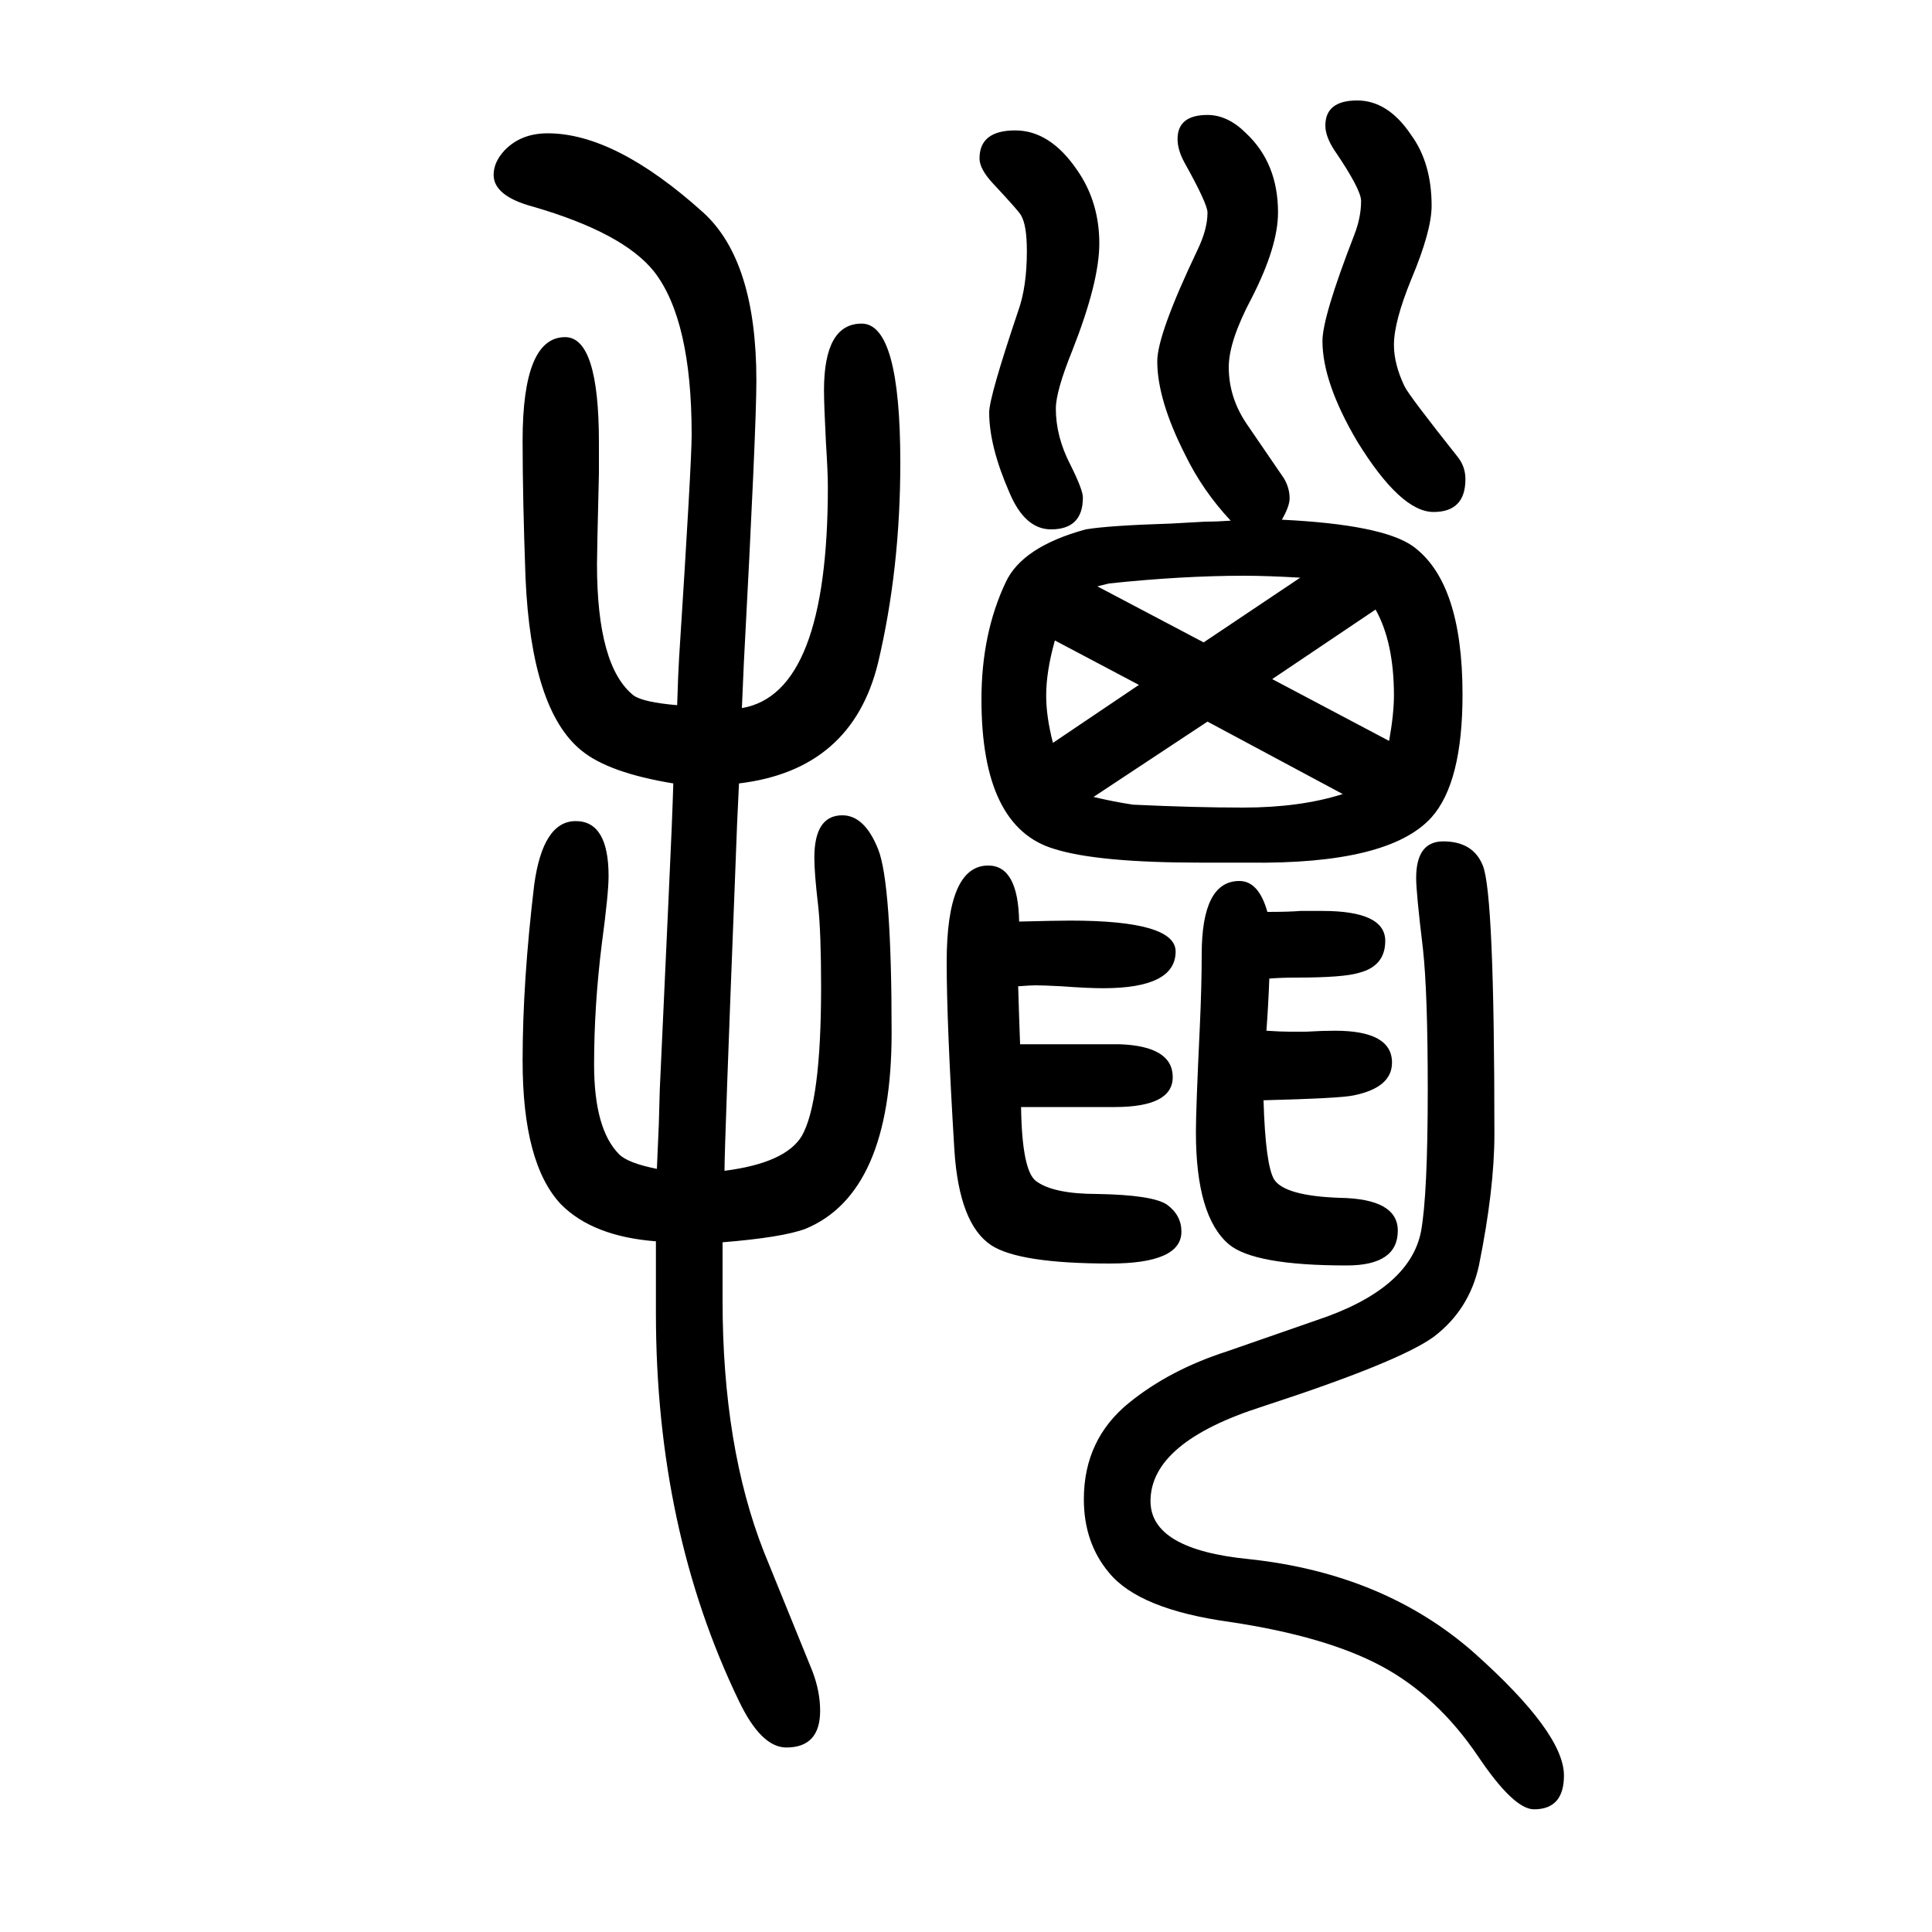
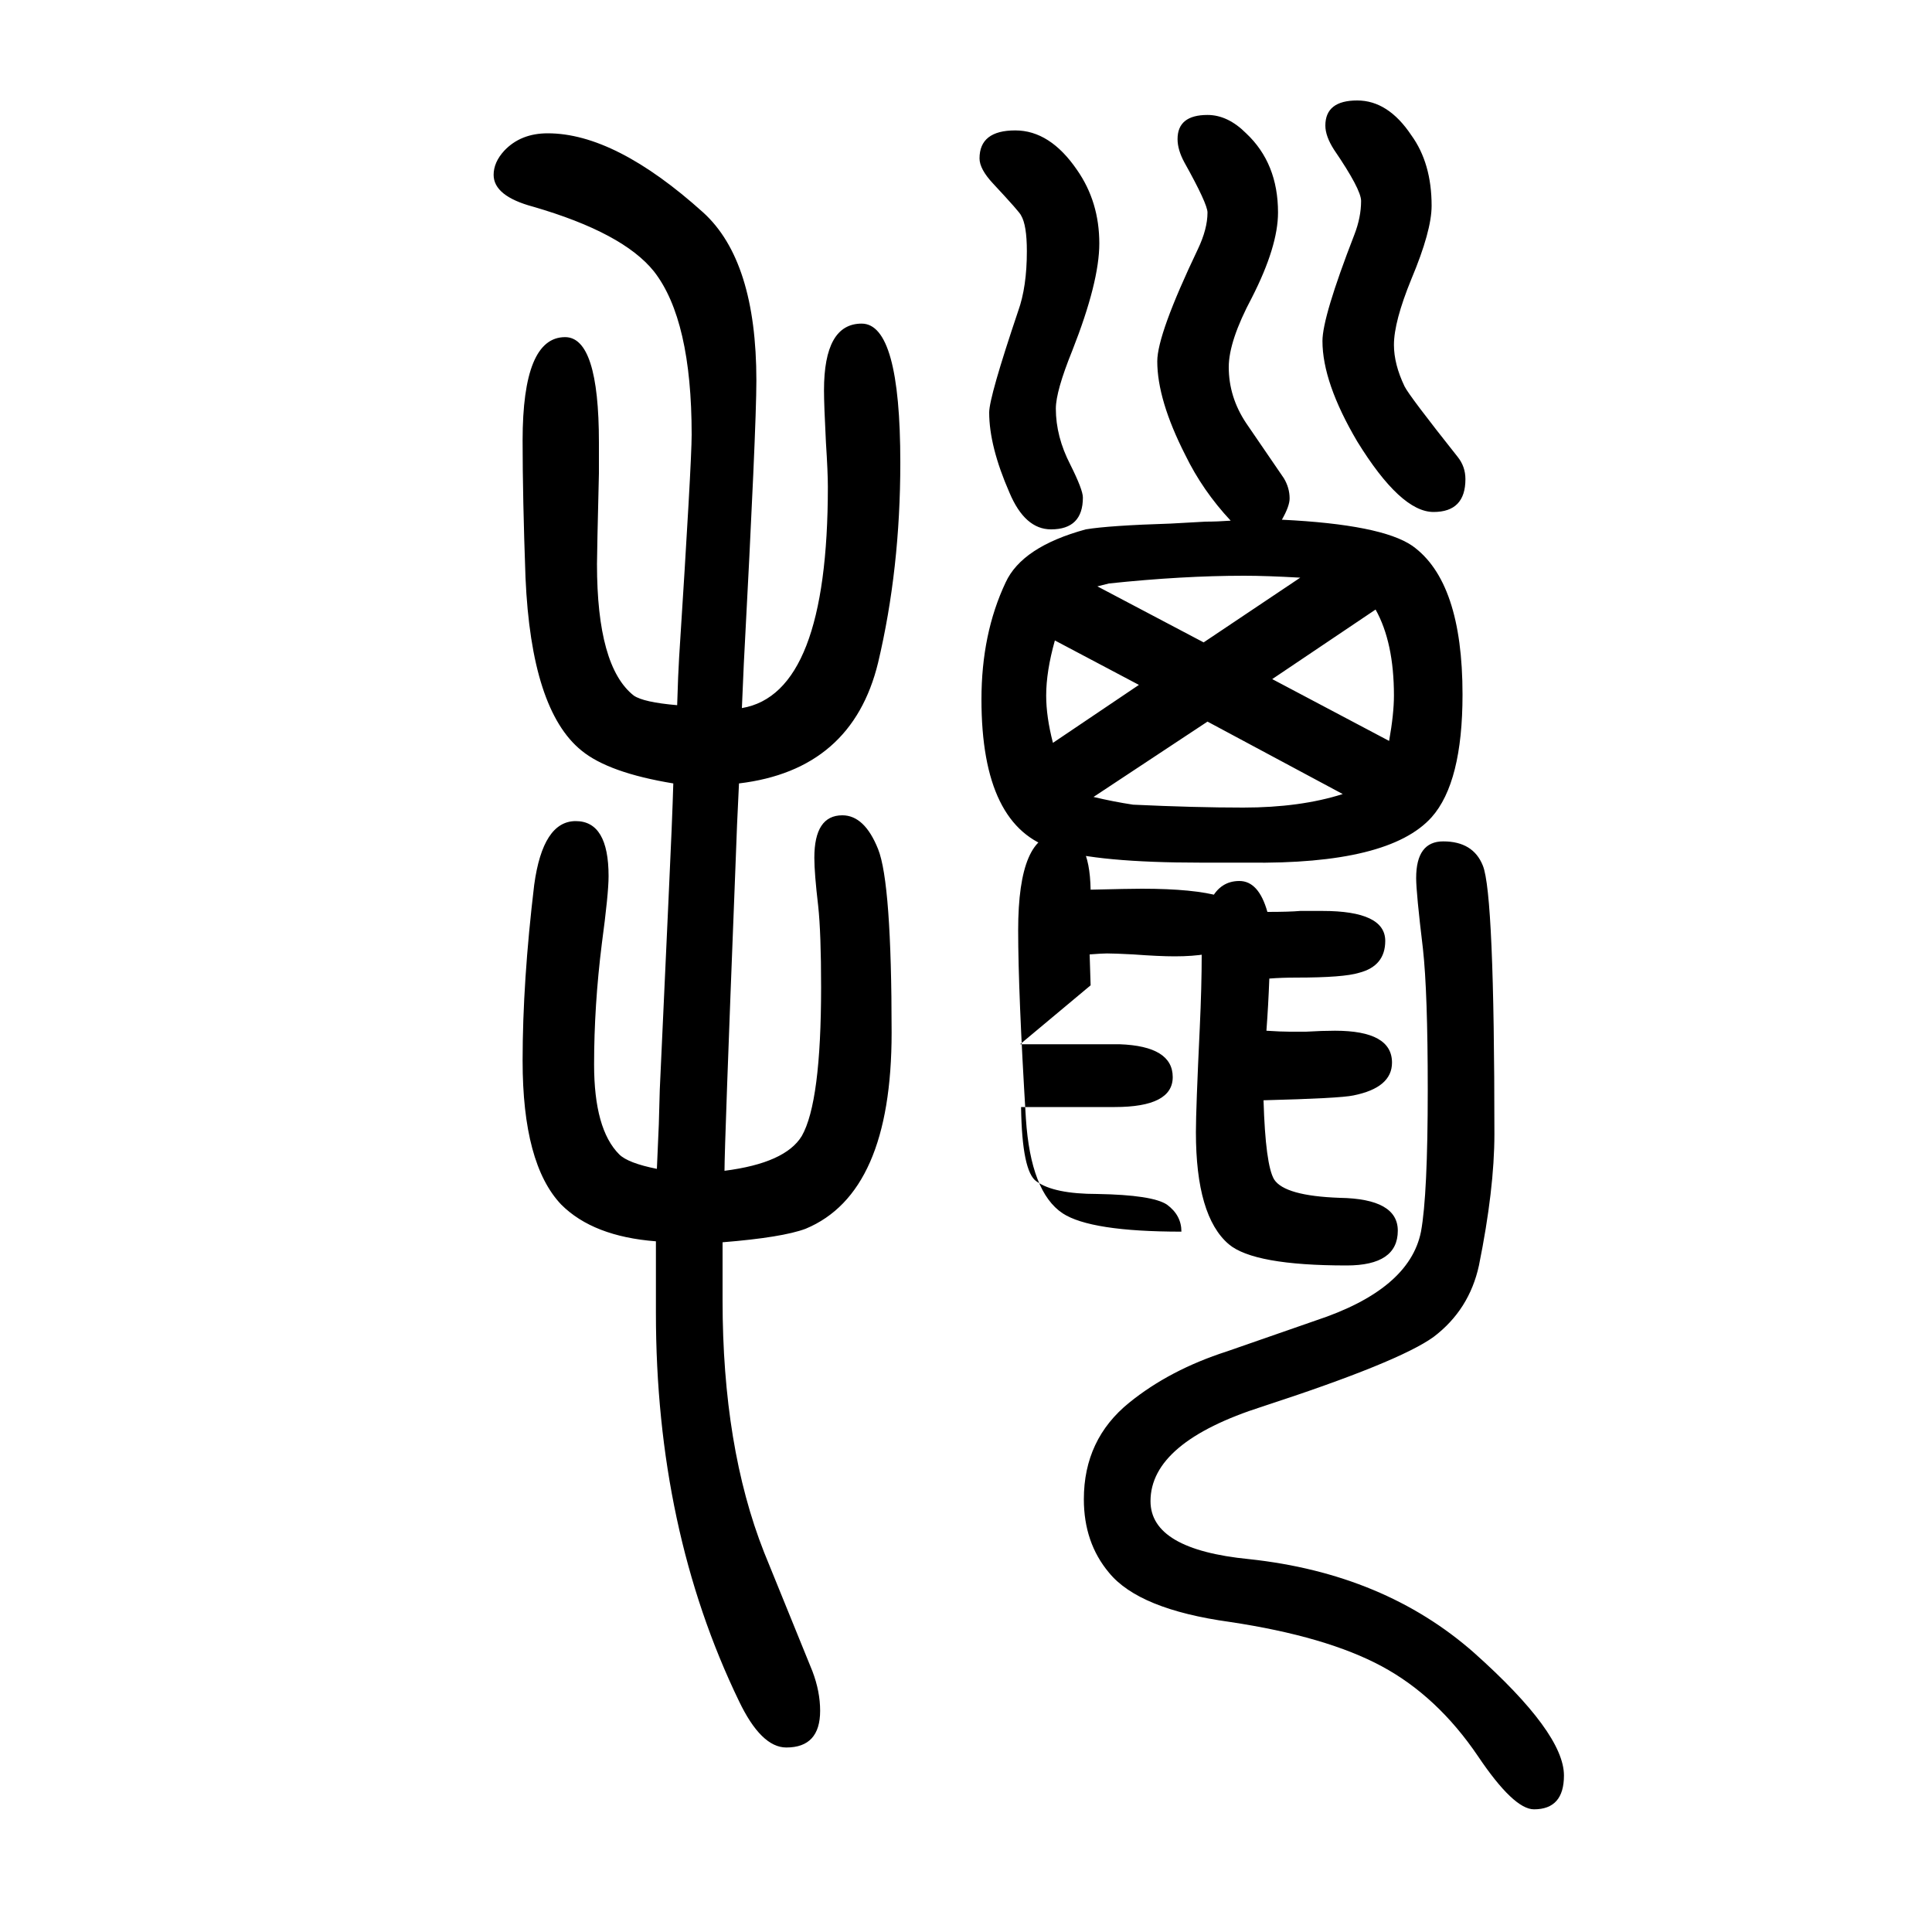
<svg xmlns="http://www.w3.org/2000/svg" height="100" width="100" version="1.1">
-   <path d="M1494 779q31 0 41 -25q12 -29 12 -278q0 -57 -16 -136q-10 -46 -47 -74q-36 -26 -177 -72q-116 -37 -116 -98q0 -50 102 -60q140 -15 233 -97q93 -83 93 -127q0 -35 -31 -35q-21 0 -58 55q-42 62 -99.5 93t-157.5 46q-94 13 -125 51q-26 31 -26 76q0 62 47 100 q42 34 101 53l92 32q97 32 109 92q7 38 7 147q0 101 -5 146q-7 58 -7 73q0 38 28 38zM1312 706q23 0 34 1h23q65 0 65 -31q0 -26 -27 -33q-16 -5 -65 -5q-15 0 -28 -1q-1 -27 -3 -54q15 -1 24 -1h17q17 1 30 1q59 0 59 -33q0 -26 -40 -34q-14 -3 -93 -5q2 -67 11 -82 q11 -17 68 -19q60 -1 60 -34q0 -36 -53 -36q-96 0 -122 22q-34 29 -34 116q0 24 4 108q2 43 2 76q0 76 39 76q20 0 29 -32zM1124 1102q24 4 88 6q16 1 36 2q12 0 26 1q-29 31 -47 68q-29 57 -29 97q0 28 42 116q10 21 10 38q0 9 -24 52q-7 13 -7 24q0 25 31 25q21 0 40 -19 q33 -31 33 -82q0 -35 -27 -88q-24 -45 -24 -72q0 -31 18 -58l39 -57q6 -10 6 -21q0 -8 -8 -22q103 -5 135 -27q52 -37 52 -154q0 -91 -32 -127q-44 -49 -190 -47h-49q-106 0 -151 14q-76 22 -76 155q0 68 25 121q17 37 83 55zM1051 1515q36 0 64 -41q23 -33 23 -76 q0 -40 -28 -111q-17 -42 -17 -60q0 -29 15 -58q13 -26 13 -34q0 -33 -33 -33q-27 0 -43 38q-21 48 -21 83q0 16 30 105q9 25 9 62q0 27 -6 37q-1 3 -29 33q-14 15 -14 26q0 29 37 29zM1346 1052q-35 2 -58 2q-64 0 -140 -8l-12 -3l110 -58zM1424 1019l-107 -72l121 -64 q5 28 5 47q0 55 -19 89zM1132 825q21 -5 41 -8q64 -3 114 -3q59 0 103 14l-140 75zM1090 881l89 60l-87 46q-9 -32 -9 -57q0 -22 7 -49zM1056 569h103q55 -2 55 -34q0 -31 -60 -31h-64h-33q1 -67 16 -77q18 -13 63 -13q57 -1 72 -11q15 -11 15 -28q0 -33 -74 -33 q-94 0 -123 19q-33 22 -38 98q-8 131 -8 195q0 100 43 100q31 0 32 -58q40 1 53 1q109 0 109 -32q0 -38 -75 -38q-16 0 -43 2q-19 1 -27 1q-5 0 -18 -1l1 -32zM680 440l2 46l1 36l9 196q4 85 5 121q-67 11 -95 34q-52 42 -58 179q-3 83 -3 142q0 107 44 107q35 0 35 -109 v-32q-2 -82 -2 -94q0 -106 38 -136q10 -7 45 -10q1 33 2 49q13 202 13 231q0 119 -39 169q-32 40 -125 67q-41 11 -41 33q0 13 11 25q17 18 45 18q70 0 161 -82q55 -50 55 -174q0 -49 -13 -293l-2 -46q89 15 89 229q0 15 -2 46q-2 39 -2 54q0 69 39 69q40 0 40 -144 q0 -110 -23 -207q-27 -111 -144 -125q-2 -38 -4 -95q-11 -280 -11 -306q63 8 80 36q20 35 20 154q0 56 -3 84q-4 34 -4 50q0 44 29 44q23 0 37 -35t14 -190q0 -166 -89 -203q-24 -9 -86 -14v-34v-26q0 -152 43 -261l50 -123q8 -21 8 -41q0 -38 -35 -38q-26 0 -49 48 q-86 178 -86 402v34v40q-65 5 -98 38q-40 42 -40 149q0 82 12 182q9 66 43 66t34 -57q0 -18 -7 -70q-8 -64 -8 -125q0 -67 26 -93q9 -9 39 -15zM1405 1546q32 0 56 -36q21 -29 21 -73q0 -26 -21 -76q-18 -44 -18 -68q0 -20 11 -43q5 -10 55 -73q8 -10 8 -23q0 -34 -33 -34 q-34 0 -79 73q-36 61 -36 104q0 25 33 110q7 18 7 35q0 12 -28 53q-9 14 -9 25q0 26 33 26z" style="" transform="scale(0.05 -0.05) translate(0 -1650)" />
+   <path d="M1494 779q31 0 41 -25q12 -29 12 -278q0 -57 -16 -136q-10 -46 -47 -74q-36 -26 -177 -72q-116 -37 -116 -98q0 -50 102 -60q140 -15 233 -97q93 -83 93 -127q0 -35 -31 -35q-21 0 -58 55q-42 62 -99.5 93t-157.5 46q-94 13 -125 51q-26 31 -26 76q0 62 47 100 q42 34 101 53l92 32q97 32 109 92q7 38 7 147q0 101 -5 146q-7 58 -7 73q0 38 28 38zM1312 706q23 0 34 1h23q65 0 65 -31q0 -26 -27 -33q-16 -5 -65 -5q-15 0 -28 -1q-1 -27 -3 -54q15 -1 24 -1h17q17 1 30 1q59 0 59 -33q0 -26 -40 -34q-14 -3 -93 -5q2 -67 11 -82 q11 -17 68 -19q60 -1 60 -34q0 -36 -53 -36q-96 0 -122 22q-34 29 -34 116q0 24 4 108q2 43 2 76q0 76 39 76q20 0 29 -32zM1124 1102q24 4 88 6q16 1 36 2q12 0 26 1q-29 31 -47 68q-29 57 -29 97q0 28 42 116q10 21 10 38q0 9 -24 52q-7 13 -7 24q0 25 31 25q21 0 40 -19 q33 -31 33 -82q0 -35 -27 -88q-24 -45 -24 -72q0 -31 18 -58l39 -57q6 -10 6 -21q0 -8 -8 -22q103 -5 135 -27q52 -37 52 -154q0 -91 -32 -127q-44 -49 -190 -47h-49q-106 0 -151 14q-76 22 -76 155q0 68 25 121q17 37 83 55zM1051 1515q36 0 64 -41q23 -33 23 -76 q0 -40 -28 -111q-17 -42 -17 -60q0 -29 15 -58q13 -26 13 -34q0 -33 -33 -33q-27 0 -43 38q-21 48 -21 83q0 16 30 105q9 25 9 62q0 27 -6 37q-1 3 -29 33q-14 15 -14 26q0 29 37 29zM1346 1052q-35 2 -58 2q-64 0 -140 -8l-12 -3l110 -58zM1424 1019l-107 -72l121 -64 q5 28 5 47q0 55 -19 89zM1132 825q21 -5 41 -8q64 -3 114 -3q59 0 103 14l-140 75zM1090 881l89 60l-87 46q-9 -32 -9 -57q0 -22 7 -49zM1056 569h103q55 -2 55 -34q0 -31 -60 -31h-64h-33q1 -67 16 -77q18 -13 63 -13q57 -1 72 -11q15 -11 15 -28q-94 0 -123 19q-33 22 -38 98q-8 131 -8 195q0 100 43 100q31 0 32 -58q40 1 53 1q109 0 109 -32q0 -38 -75 -38q-16 0 -43 2q-19 1 -27 1q-5 0 -18 -1l1 -32zM680 440l2 46l1 36l9 196q4 85 5 121q-67 11 -95 34q-52 42 -58 179q-3 83 -3 142q0 107 44 107q35 0 35 -109 v-32q-2 -82 -2 -94q0 -106 38 -136q10 -7 45 -10q1 33 2 49q13 202 13 231q0 119 -39 169q-32 40 -125 67q-41 11 -41 33q0 13 11 25q17 18 45 18q70 0 161 -82q55 -50 55 -174q0 -49 -13 -293l-2 -46q89 15 89 229q0 15 -2 46q-2 39 -2 54q0 69 39 69q40 0 40 -144 q0 -110 -23 -207q-27 -111 -144 -125q-2 -38 -4 -95q-11 -280 -11 -306q63 8 80 36q20 35 20 154q0 56 -3 84q-4 34 -4 50q0 44 29 44q23 0 37 -35t14 -190q0 -166 -89 -203q-24 -9 -86 -14v-34v-26q0 -152 43 -261l50 -123q8 -21 8 -41q0 -38 -35 -38q-26 0 -49 48 q-86 178 -86 402v34v40q-65 5 -98 38q-40 42 -40 149q0 82 12 182q9 66 43 66t34 -57q0 -18 -7 -70q-8 -64 -8 -125q0 -67 26 -93q9 -9 39 -15zM1405 1546q32 0 56 -36q21 -29 21 -73q0 -26 -21 -76q-18 -44 -18 -68q0 -20 11 -43q5 -10 55 -73q8 -10 8 -23q0 -34 -33 -34 q-34 0 -79 73q-36 61 -36 104q0 25 33 110q7 18 7 35q0 12 -28 53q-9 14 -9 25q0 26 33 26z" style="" transform="scale(0.05 -0.05) translate(0 -1650)" />
</svg>